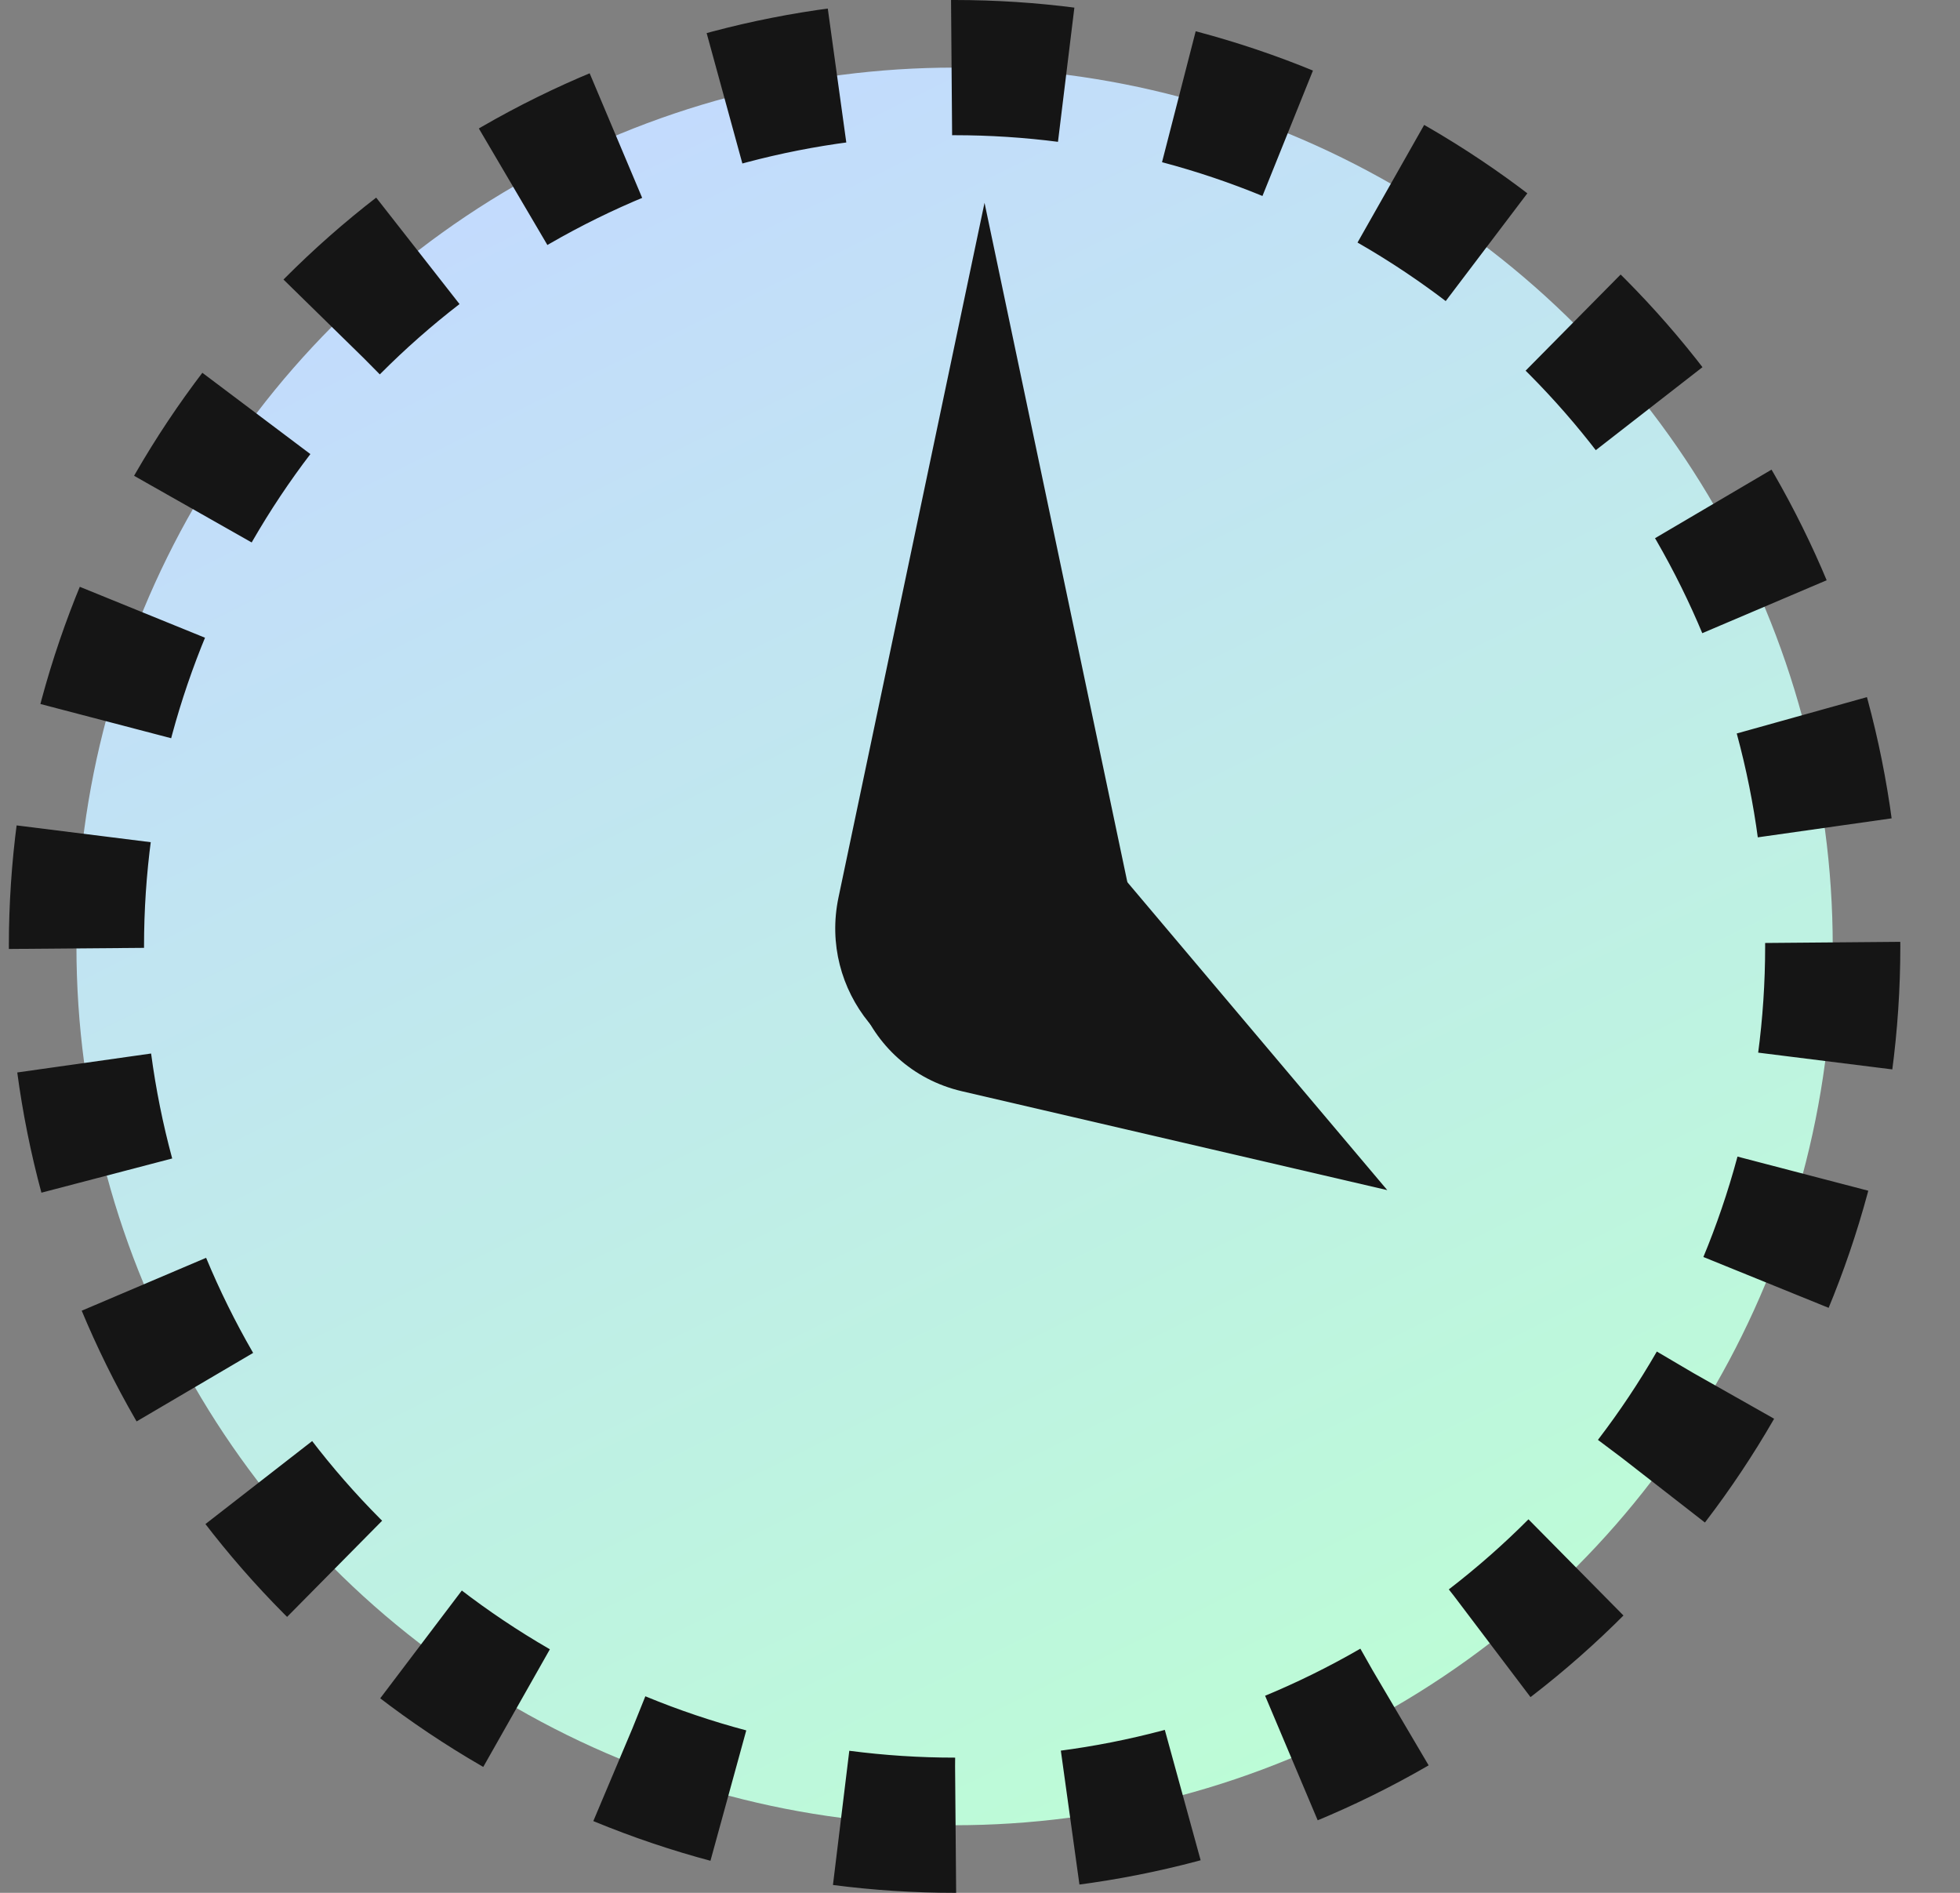
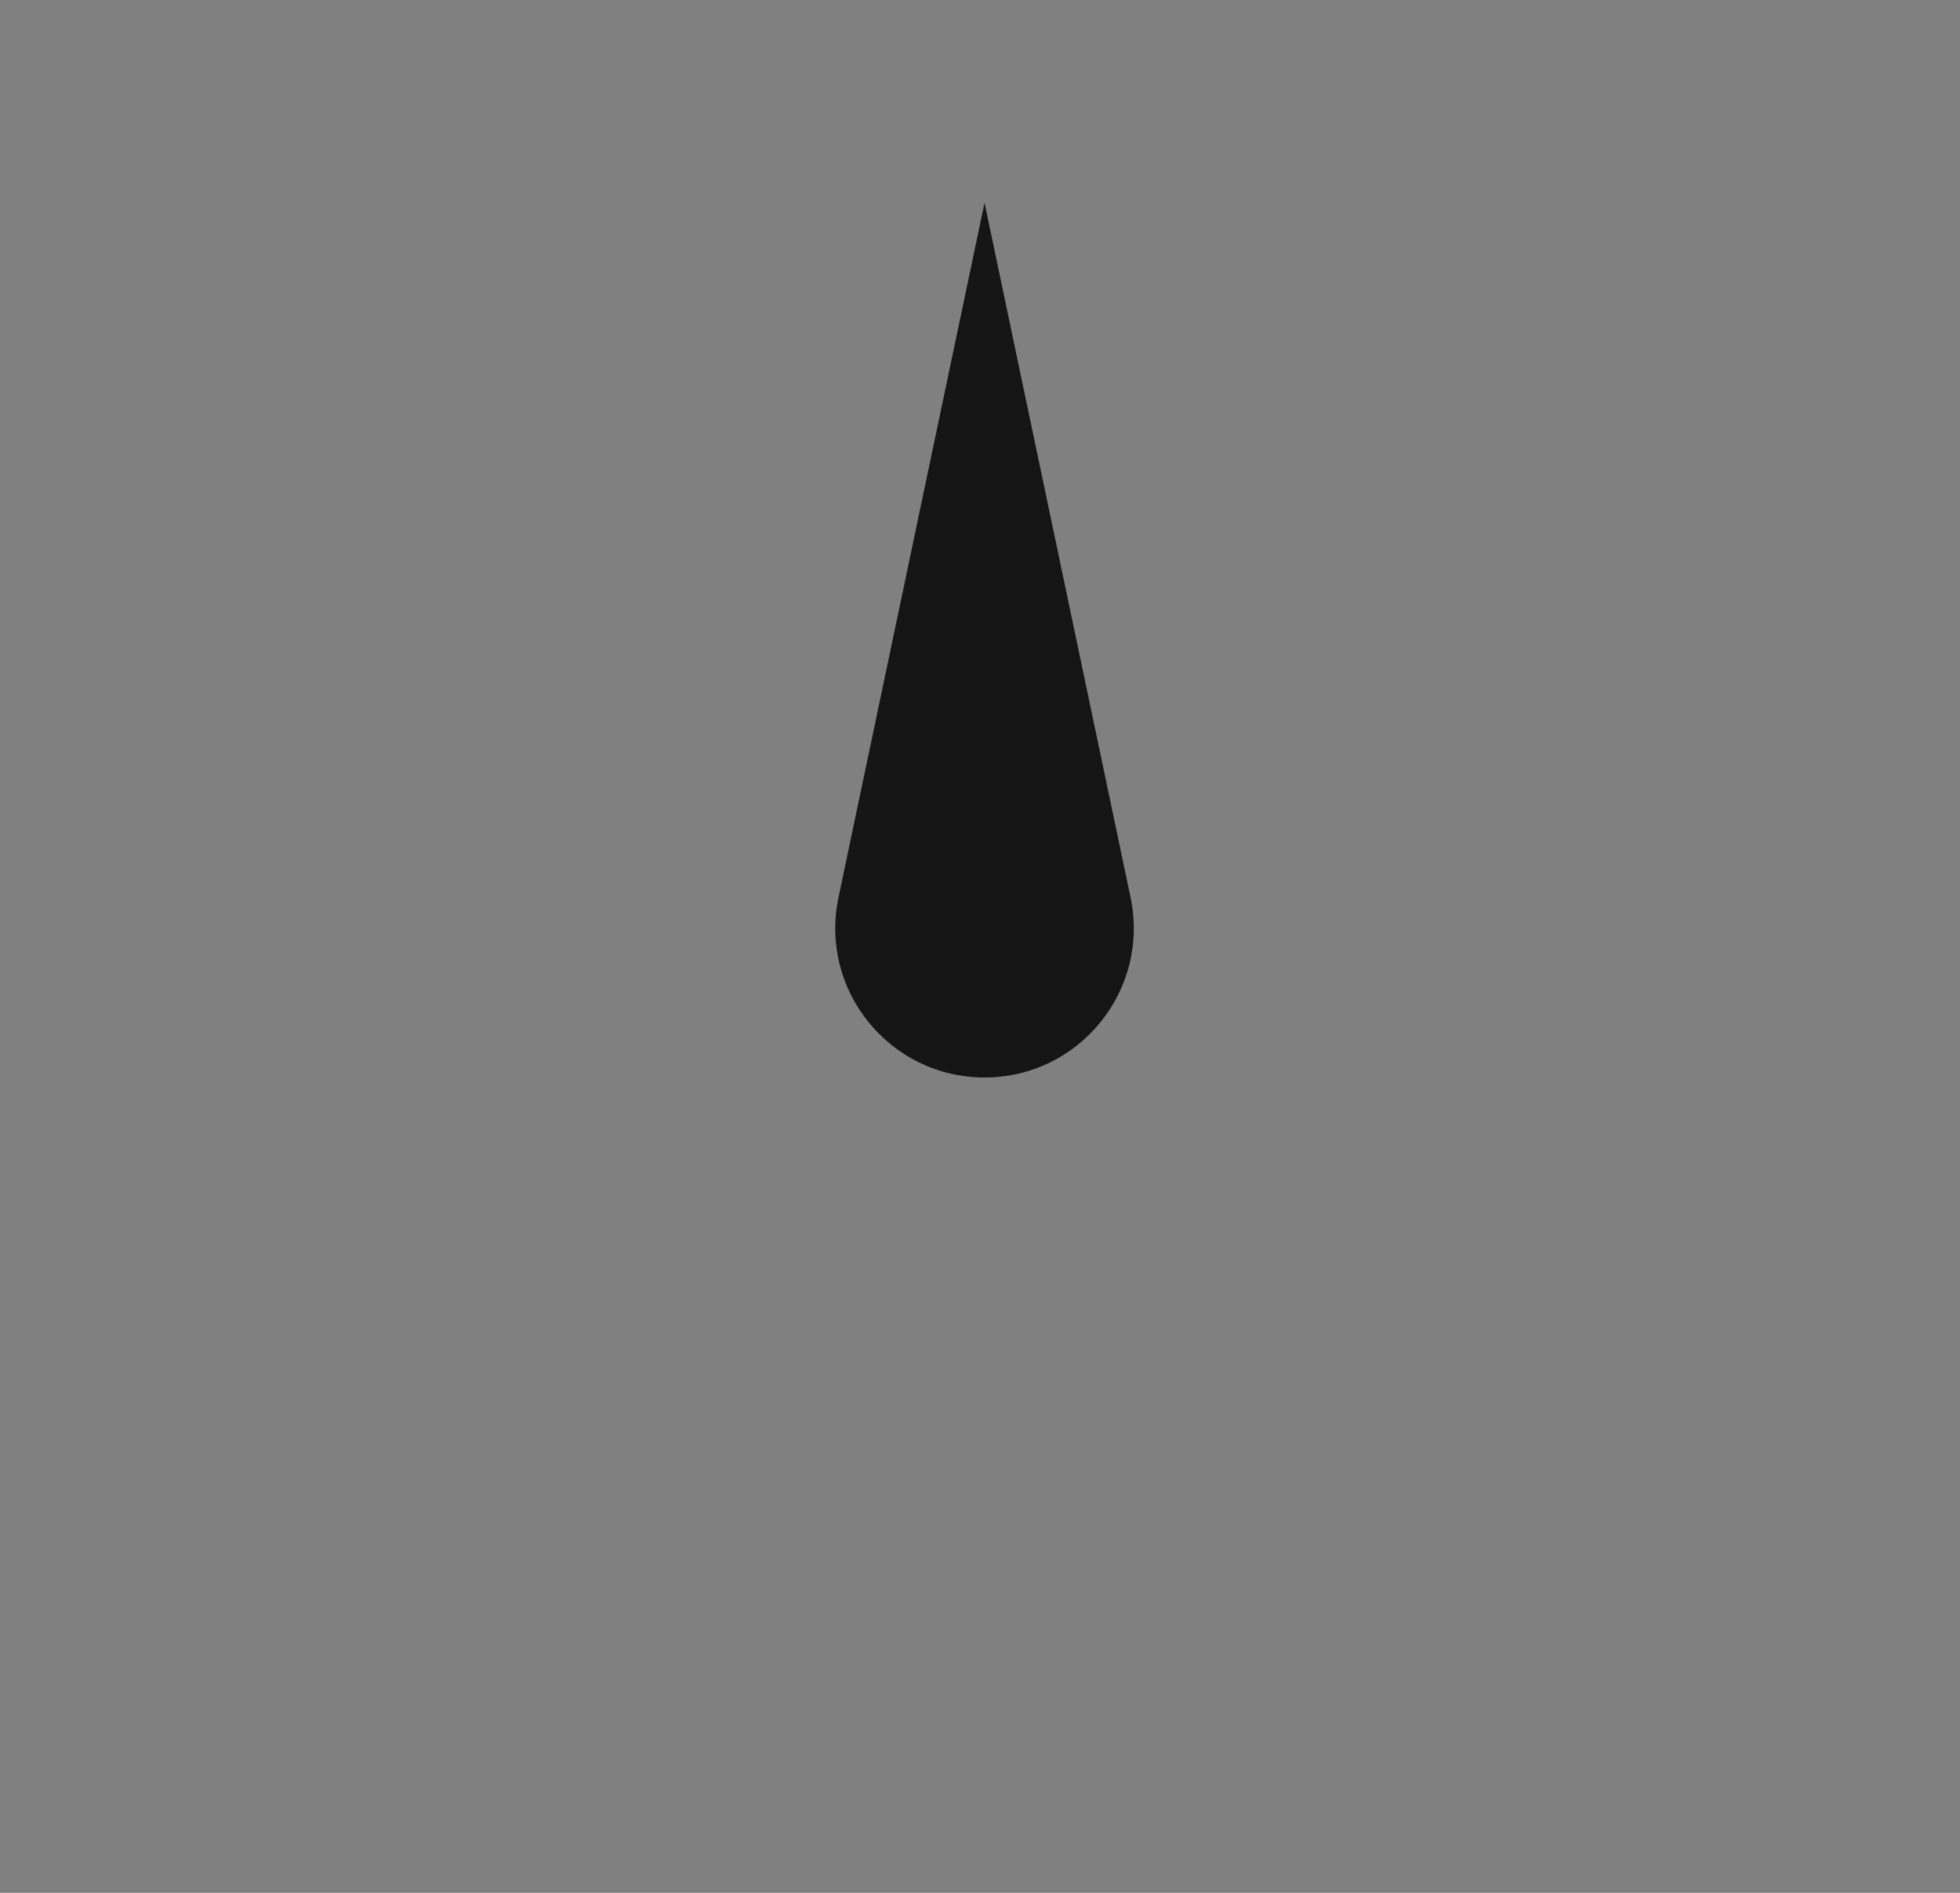
<svg xmlns="http://www.w3.org/2000/svg" width="29" height="28" viewBox="0 0 29 28" fill="none">
  <rect x="0" y="0" width="29" height="28" fill="#808080" stroke="none" />
-   <ellipse cx="14.124" cy="14" rx="12.993" ry="13" fill="url(#paint0_linear_0_698)" stroke="#151515" stroke-width="2" stroke-linejoin="round" stroke-dasharray="1.7" />
  <path fill-rule="evenodd" clip-rule="evenodd" d="M14.567 3L16.728 13.277C17.016 14.649 15.969 15.939 14.567 15.939C13.165 15.939 12.118 14.649 12.406 13.277L14.567 3Z" fill="#151515" />
-   <path fill-rule="evenodd" clip-rule="evenodd" d="M20.526 17.605L14.235 16.143C12.75 15.798 12.088 14.059 12.967 12.814C13.777 11.667 15.452 11.595 16.358 12.668L20.526 17.605Z" fill="#151515" />
  <defs>
    <linearGradient id="paint0_linear_0_698" x1="-4.776" y1="7.41" x2="8.048" y2="33.405" gradientUnits="userSpaceOnUse">
      <stop stop-color="#C3D9FF" />
      <stop offset="1" stop-color="#BCFED4" />
    </linearGradient>
  </defs>
</svg>